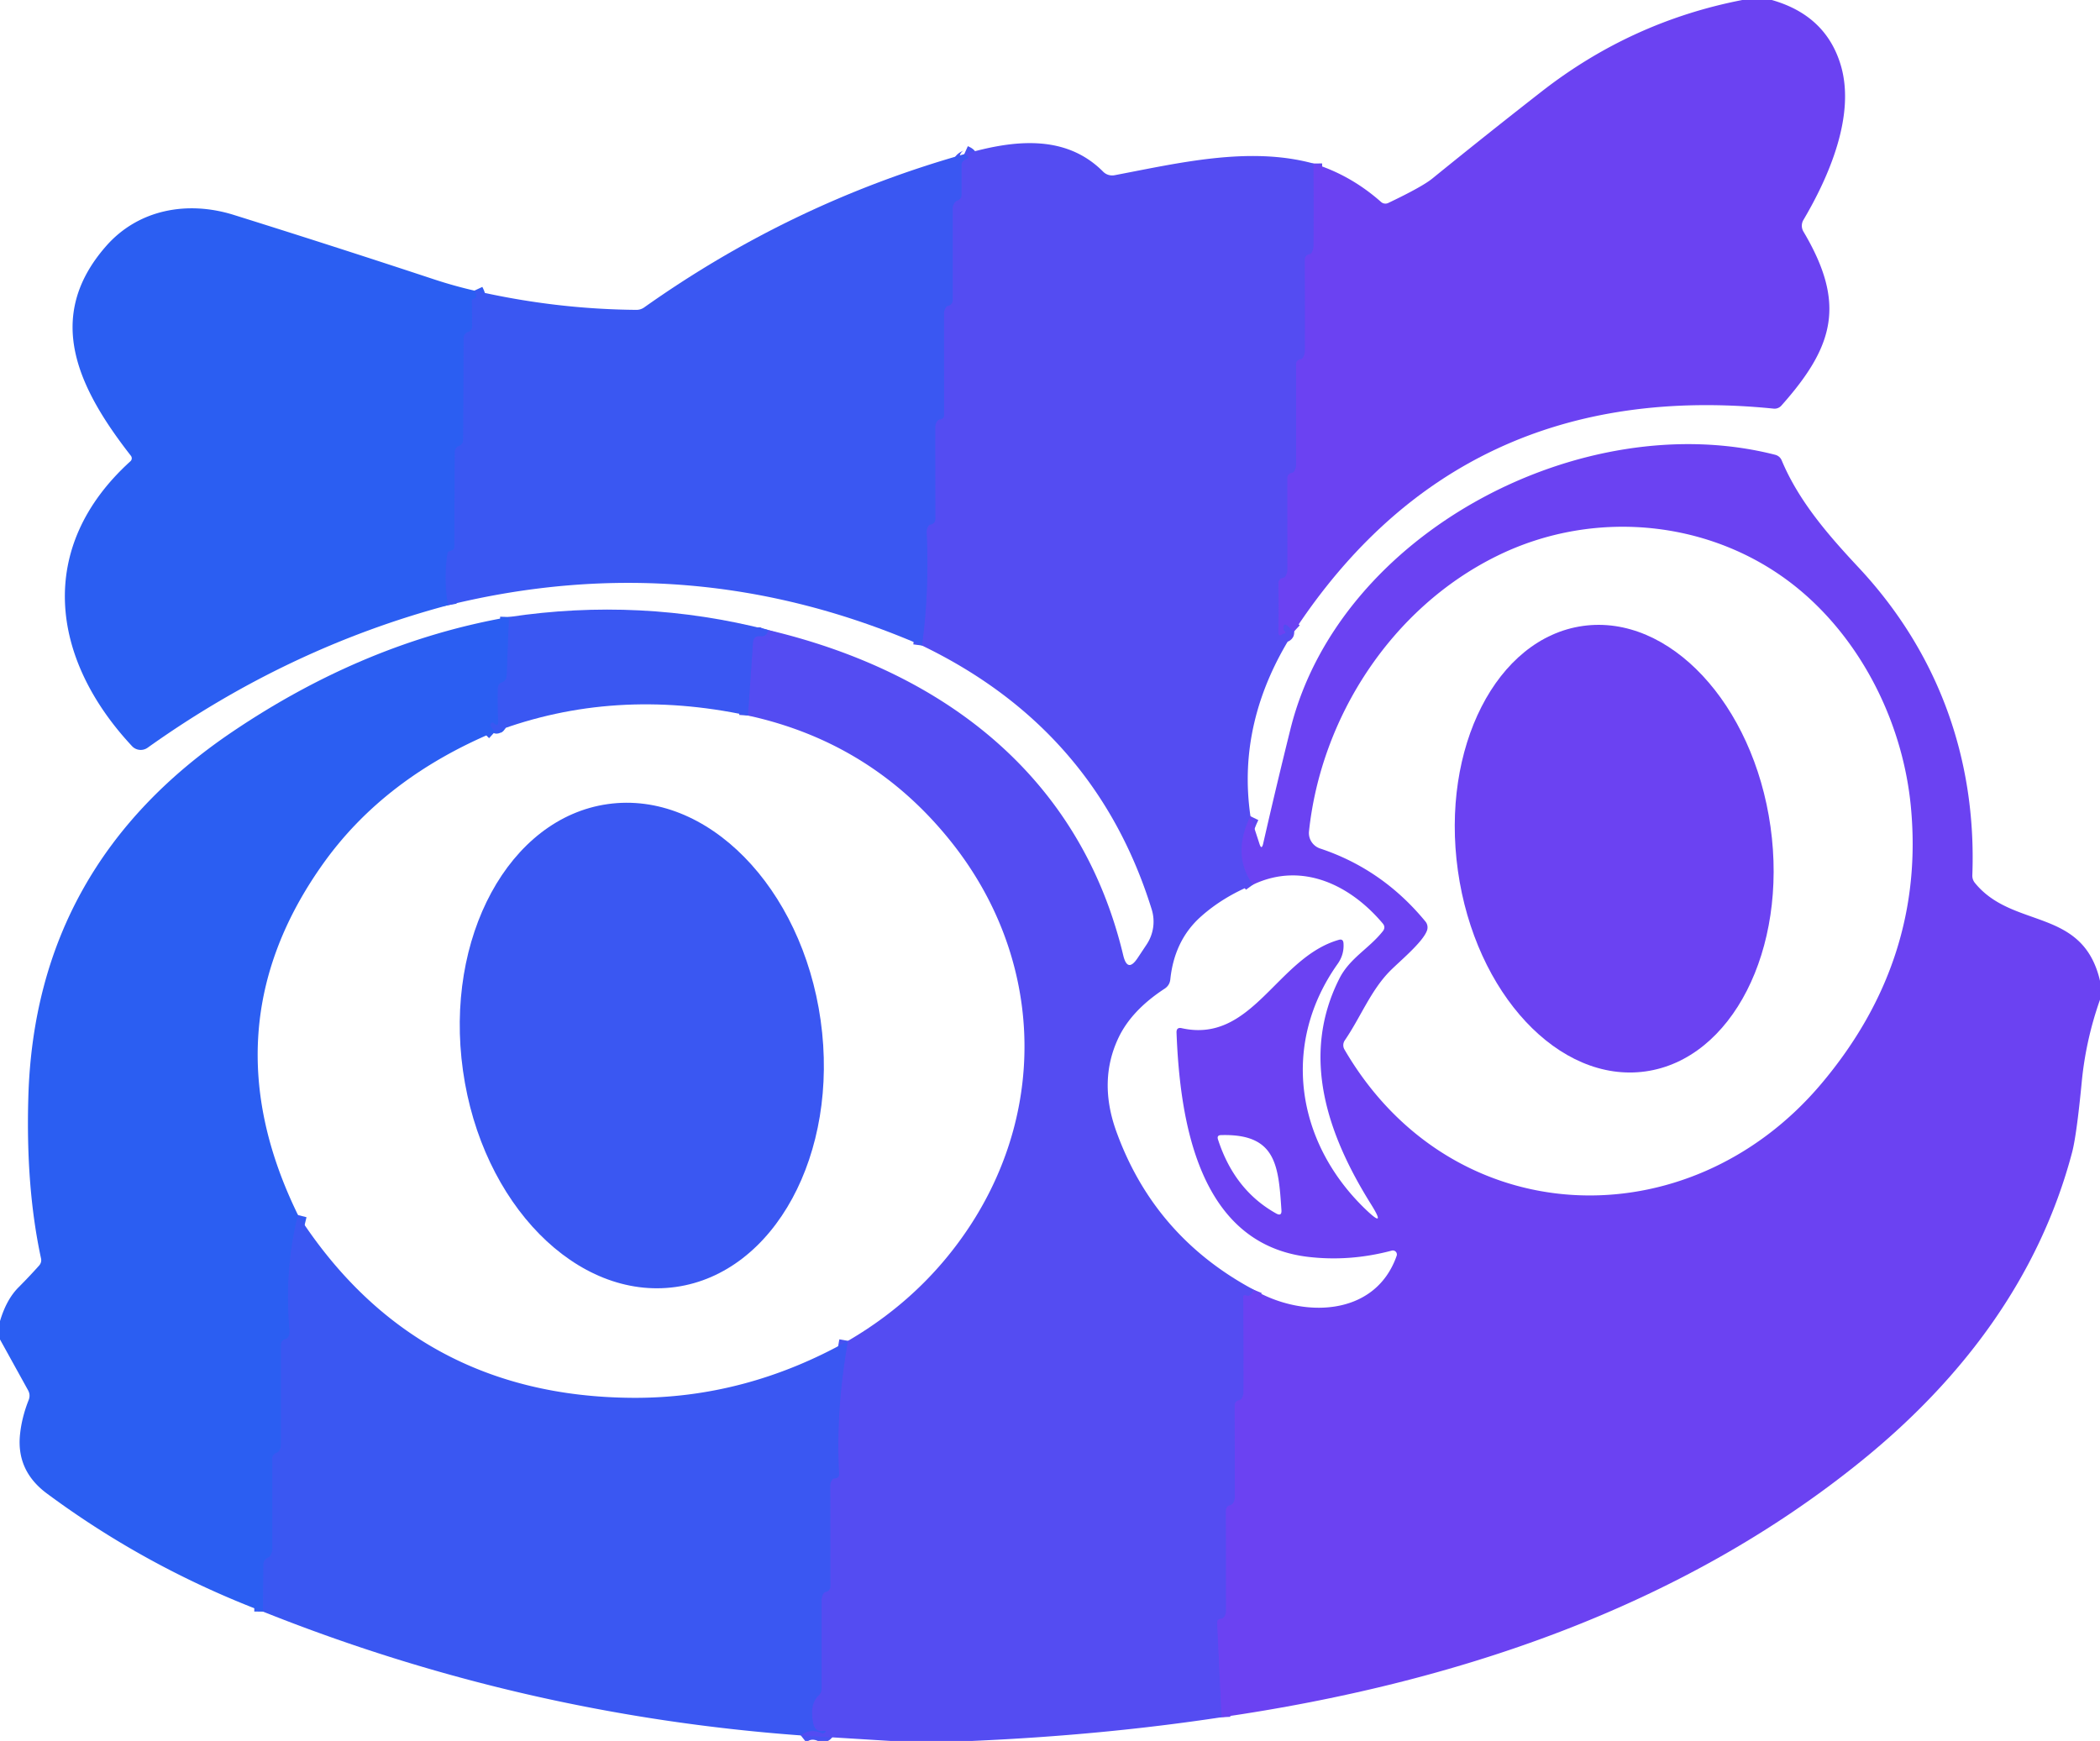
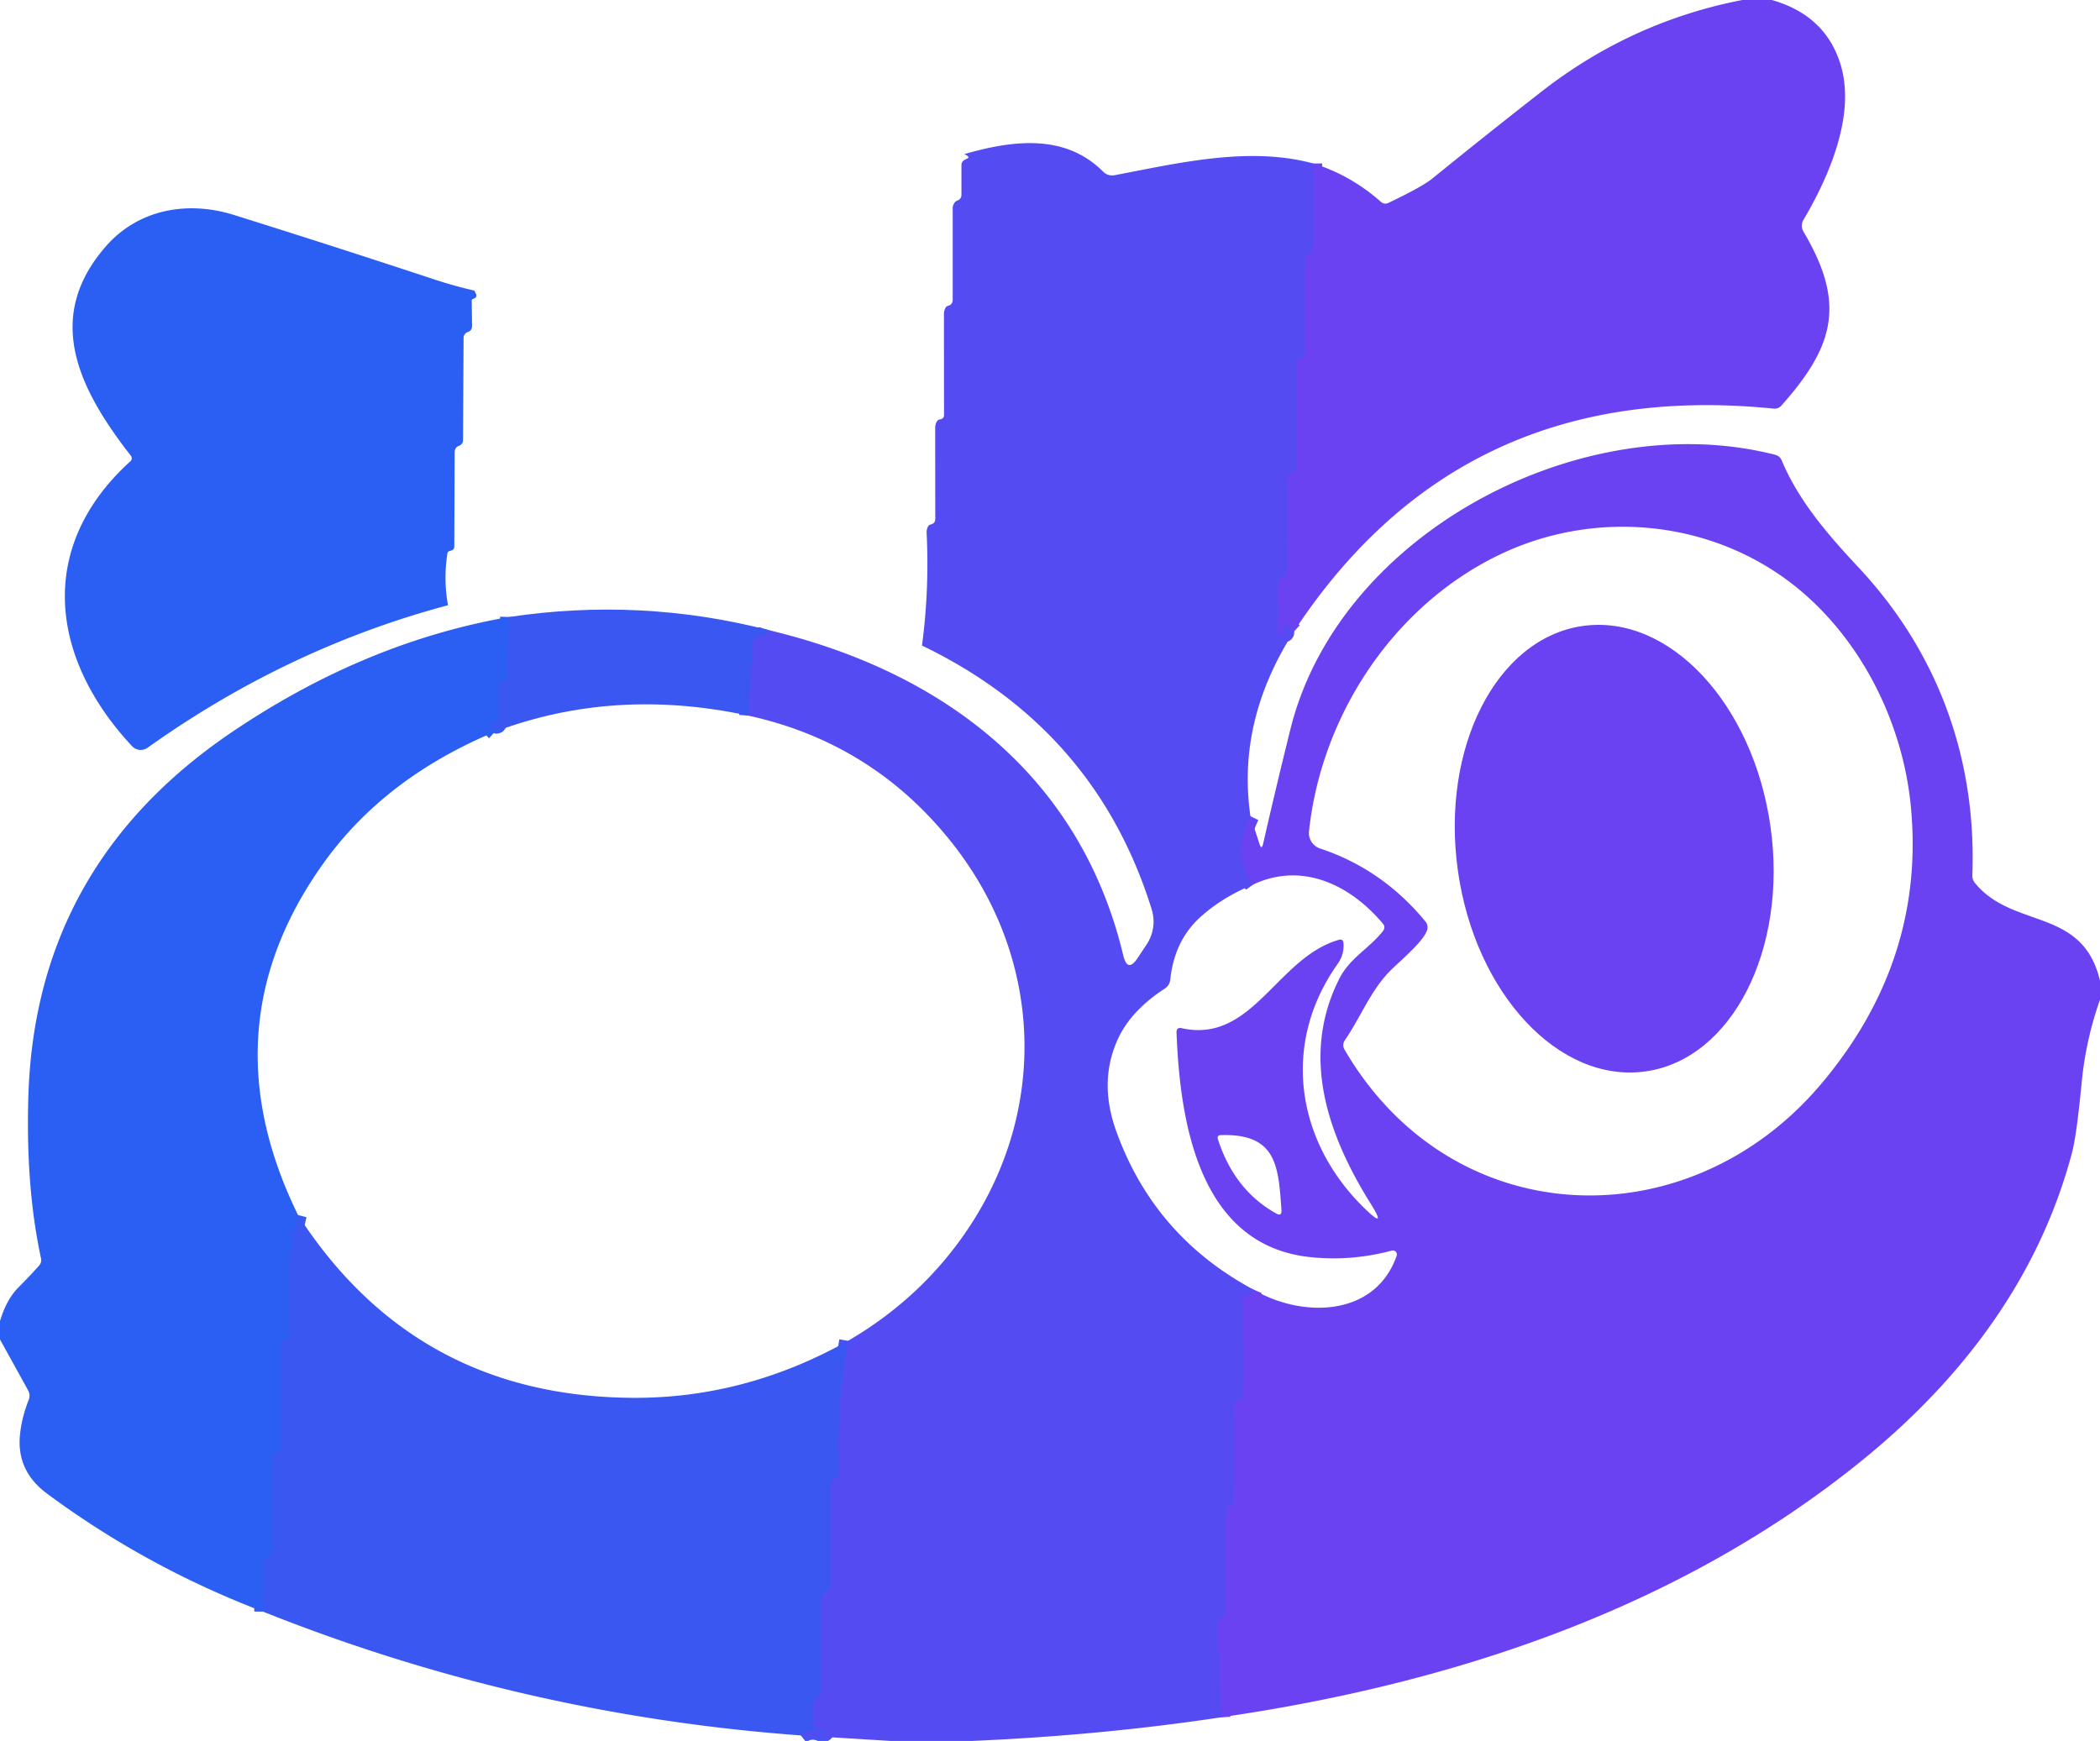
<svg xmlns="http://www.w3.org/2000/svg" version="1.1" viewBox="0.00 0.00 240.00 199.00">
  <g stroke-width="2.00" fill="none" stroke-linecap="butt">
    <path stroke="#6047f2" vector-effect="non-scaling-stroke" d="   M 147.86 72.21   Q 147.58 71.95 147.29 71.67   Q 146.61 71.01 146.70 71.96   Q 146.71 72.03 146.76 72.08   Q 147.12 72.38 146.65 72.46   Q 146.60 72.47 146.56 72.50   Q 146.09 72.85 146.10 72.26   Q 146.14 69.51 146.10 66.70   Q 146.10 66.16 146.62 66.05   Q 146.80 66.02 146.90 65.87   Q 147.12 65.52 147.12 65.11   Q 147.12 60.07 147.11 54.67   Q 147.11 54.15 147.63 54.05   Q 147.80 54.02 147.90 53.86   Q 148.12 53.51 148.12 53.10   Q 148.12 47.61 148.12 41.65   Q 148.12 41.15 148.60 41.07   Q 148.80 41.04 148.90 40.87   Q 149.12 40.51 149.12 40.09   Q 149.13 35.06 149.11 29.73   Q 149.11 29.16 149.66 29.05   Q 149.83 29.02 149.91 28.86   Q 150.11 28.47 150.11 28.00   Q 150.14 23.45 150.10 18.69" />
    <path stroke="#6047f2" vector-effect="non-scaling-stroke" d="   M 142.91 93.30   Q 140.75 97.71 143.20 101.12" />
    <path stroke="#6047f2" vector-effect="non-scaling-stroke" d="   M 143.27 147.42   Q 143.00 148.07 142.75 148.11   Q 142.55 148.14 142.39 148.08   Q 142.08 147.96 142.09 148.29   Q 142.14 153.78 142.12 159.13   Q 142.12 159.53 141.91 159.87   Q 141.82 160.01 141.65 160.04   Q 141.11 160.15 141.11 160.71   Q 141.12 166.05 141.13 171.13   Q 141.13 171.53 140.90 171.86   Q 140.80 172.01 140.62 172.05   Q 140.11 172.16 140.11 172.69   Q 140.12 178.55 140.12 184.15   Q 140.12 184.54 139.89 184.85   Q 139.76 185.03 139.52 185.04   A 0.42 0.41 -2.0 0 0 139.11 185.47   L 139.61 196.29" />
    <path stroke="#4752f2" vector-effect="non-scaling-stroke" d="   M 91.52 198.37   Q 92.59 197.52 93.88 198.09   Q 94.01 198.15 94.14 198.11   Q 94.19 198.10 94.23 198.07   Q 94.54 197.79 94.13 197.86   Q 93.14 198.03 92.93 196.97   Q 92.49 194.79 93.56 193.79   Q 93.89 193.49 93.89 193.04   L 93.89 183.00   A 1.69 1.02 73.3 0 1 94.11 182.14   Q 94.21 181.99 94.37 181.96   Q 94.89 181.84 94.89 181.31   Q 94.89 175.46 94.88 169.87   Q 94.88 169.47 95.11 169.14   Q 95.20 169.00 95.39 168.99   Q 95.92 168.95 95.89 168.43   Q 95.51 161.10 96.91 153.27" />
    <path stroke="#4752f2" vector-effect="non-scaling-stroke" d="   M 85.48 81.79   L 86.05 73.46   Q 86.11 72.61 86.96 72.72   Q 87.57 72.80 87.81 72.02" />
-     <path stroke="#4752f2" vector-effect="non-scaling-stroke" d="   M 105.37 73.79   Q 106.22 67.42 105.90 60.91   Q 105.88 60.48 106.10 60.12   Q 106.19 59.99 106.34 59.96   Q 106.89 59.85 106.89 59.29   Q 106.88 53.96 106.88 48.87   Q 106.88 48.48 107.09 48.15   Q 107.22 47.95 107.47 47.93   A 0.48 0.47 -3.4 0 0 107.89 47.46   Q 107.88 41.47 107.88 35.87   Q 107.88 35.48 108.09 35.14   Q 108.18 35.00 108.34 34.96   Q 108.88 34.82 108.88 34.25   L 108.88 23.75   Q 108.88 23.49 109.08 23.19   Q 109.20 23.00 109.42 22.92   Q 109.88 22.75 109.88 22.26   L 109.88 18.85   Q 109.88 18.58 110.08 18.39   Q 110.25 18.24 110.46 18.16   Q 110.86 18.02 110.51 17.78   Q 110.40 17.71 110.20 17.62" />
-     <path stroke="#335bf2" vector-effect="non-scaling-stroke" d="   M 51.20 69.18   Q 50.67 66.28 51.13 63.26   Q 51.16 63.06 51.35 63.00   L 51.60 62.92   Q 51.92 62.81 51.92 62.47   L 51.96 51.65   Q 51.97 51.44 52.07 51.27   Q 52.20 51.05 52.41 50.98   Q 52.92 50.80 52.92 50.26   L 52.98 38.63   Q 52.98 38.39 53.13 38.19   Q 53.25 38.03 53.44 37.96   Q 53.96 37.79 53.95 37.25   L 53.91 34.40   Q 53.91 34.28 53.93 34.26   Q 54.04 34.17 54.16 34.13   Q 54.57 33.97 54.39 33.58   L 54.22 33.22" />
    <path stroke="#335bf2" vector-effect="non-scaling-stroke" d="   M 56.57 83.64   Q 56.22 83.32 56.07 83.00   Q 55.97 82.80 56.14 82.65   Q 56.30 82.52 56.40 82.62   Q 56.97 83.20 56.93 82.39   Q 56.83 80.50 56.89 78.65   Q 56.90 78.14 57.38 77.98   Q 57.51 77.94 57.61 77.85   Q 57.88 77.60 57.90 77.23   L 58.16 70.53" />
    <path stroke="#335bf2" vector-effect="non-scaling-stroke" d="   M 34.06 138.89   Q 32.49 145.08 33.09 152.08   Q 33.13 152.53 32.90 152.88   Q 32.82 153.01 32.67 153.05   Q 32.12 153.19 32.12 153.75   L 32.12 165.04   Q 32.12 165.37 32.00 165.66   Q 31.87 165.97 31.58 166.08   Q 31.12 166.26 31.12 166.75   L 31.12 177.11   Q 31.12 177.45 30.95 177.75   Q 30.83 177.96 30.62 178.06   Q 30.12 178.29 30.11 178.84   L 30.06 184.22" />
  </g>
  <path fill="#6b42f2" d="   M 199.12 0.00   L 202.49 0.00   Q 208.67 1.76 210.37 7.44   C 212.09 13.20 209.00 20.24 206.10 25.15   A 1.31 1.30 45.4 0 0 206.10 26.46   C 210.95 34.63 209.69 39.51 203.58 46.37   A 1.04 1.03 -66.2 0 1 202.71 46.71   Q 166.97 43.09 147.86 72.21   Q 147.58 71.95 147.29 71.67   Q 146.61 71.01 146.70 71.96   Q 146.71 72.03 146.76 72.08   Q 147.12 72.38 146.65 72.46   Q 146.60 72.47 146.56 72.50   Q 146.09 72.85 146.10 72.26   Q 146.14 69.51 146.10 66.70   Q 146.10 66.16 146.62 66.05   Q 146.80 66.02 146.90 65.87   Q 147.12 65.52 147.12 65.11   Q 147.12 60.07 147.11 54.67   Q 147.11 54.15 147.63 54.05   Q 147.80 54.02 147.90 53.86   Q 148.12 53.51 148.12 53.10   Q 148.12 47.61 148.12 41.65   Q 148.12 41.15 148.60 41.07   Q 148.80 41.04 148.90 40.87   Q 149.12 40.51 149.12 40.09   Q 149.13 35.06 149.11 29.73   Q 149.11 29.16 149.66 29.05   Q 149.83 29.02 149.91 28.86   Q 150.11 28.47 150.11 28.00   Q 150.14 23.45 150.10 18.69   Q 154.36 20.01 157.83 23.08   A 0.75 0.74 -36.3 0 0 158.66 23.20   Q 162.50 21.37 163.68 20.42   Q 169.92 15.35 176.20 10.45   Q 186.45 2.46 199.12 0.00   Z" />
  <path fill="#544cf2" d="   M 150.10 18.69   Q 150.14 23.45 150.11 28.00   Q 150.11 28.47 149.91 28.86   Q 149.83 29.02 149.66 29.05   Q 149.11 29.16 149.11 29.73   Q 149.13 35.06 149.12 40.09   Q 149.12 40.51 148.90 40.87   Q 148.80 41.04 148.60 41.07   Q 148.12 41.15 148.12 41.65   Q 148.12 47.61 148.12 53.10   Q 148.12 53.51 147.90 53.86   Q 147.80 54.02 147.63 54.05   Q 147.11 54.15 147.11 54.67   Q 147.12 60.07 147.12 65.11   Q 147.12 65.52 146.90 65.87   Q 146.80 66.02 146.62 66.05   Q 146.10 66.16 146.10 66.70   Q 146.14 69.51 146.10 72.26   Q 146.09 72.85 146.56 72.50   Q 146.60 72.47 146.65 72.46   Q 147.12 72.38 146.76 72.08   Q 146.71 72.03 146.70 71.96   Q 146.61 71.01 147.29 71.67   Q 147.58 71.95 147.86 72.21   Q 141.32 82.43 142.91 93.30   Q 140.75 97.71 143.20 101.12   Q 139.75 102.54 137.26 104.76   Q 134.22 107.46 133.75 111.95   Q 133.68 112.62 133.12 113.00   Q 129.30 115.49 127.81 118.66   Q 125.50 123.57 127.58 129.33   Q 131.91 141.33 143.27 147.42   Q 143.00 148.07 142.75 148.11   Q 142.55 148.14 142.39 148.08   Q 142.08 147.96 142.09 148.29   Q 142.14 153.78 142.12 159.13   Q 142.12 159.53 141.91 159.87   Q 141.82 160.01 141.65 160.04   Q 141.11 160.15 141.11 160.71   Q 141.12 166.05 141.13 171.13   Q 141.13 171.53 140.90 171.86   Q 140.80 172.01 140.62 172.05   Q 140.11 172.16 140.11 172.69   Q 140.12 178.55 140.12 184.15   Q 140.12 184.54 139.89 184.85   Q 139.76 185.03 139.52 185.04   A 0.42 0.41 -2.0 0 0 139.11 185.47   L 139.61 196.29   Q 126.03 198.35 111.12 199.00   L 101.76 199.00   L 91.52 198.37   Q 92.59 197.52 93.88 198.09   Q 94.01 198.15 94.14 198.11   Q 94.19 198.10 94.23 198.07   Q 94.54 197.79 94.13 197.86   Q 93.14 198.03 92.93 196.97   Q 92.49 194.79 93.56 193.79   Q 93.89 193.49 93.89 193.04   L 93.89 183.00   A 1.69 1.02 73.3 0 1 94.11 182.14   Q 94.21 181.99 94.37 181.96   Q 94.89 181.84 94.89 181.31   Q 94.89 175.46 94.88 169.87   Q 94.88 169.47 95.11 169.14   Q 95.20 169.00 95.39 168.99   Q 95.92 168.95 95.89 168.43   Q 95.51 161.10 96.91 153.27   Q 105.63 148.18 110.97 139.95   C 119.82 126.28 119.02 109.31 108.85 96.41   Q 99.78 84.91 85.48 81.79   L 86.05 73.46   Q 86.11 72.61 86.96 72.72   Q 87.57 72.80 87.81 72.02   C 107.71 76.73 123.46 88.64 128.37 109.20   Q 128.86 111.25 130.02 109.50   L 131.05 107.95   A 4.71 4.71 0.0 0 0 131.62 103.94   Q 125.22 83.36 105.37 73.79   Q 106.22 67.42 105.90 60.91   Q 105.88 60.48 106.10 60.12   Q 106.19 59.99 106.34 59.96   Q 106.89 59.85 106.89 59.29   Q 106.88 53.96 106.88 48.87   Q 106.88 48.48 107.09 48.15   Q 107.22 47.95 107.47 47.93   A 0.48 0.47 -3.4 0 0 107.89 47.46   Q 107.88 41.47 107.88 35.87   Q 107.88 35.48 108.09 35.14   Q 108.18 35.00 108.34 34.96   Q 108.88 34.82 108.88 34.25   L 108.88 23.75   Q 108.88 23.49 109.08 23.19   Q 109.20 23.00 109.42 22.92   Q 109.88 22.75 109.88 22.26   L 109.88 18.85   Q 109.88 18.58 110.08 18.39   Q 110.25 18.24 110.46 18.16   Q 110.86 18.02 110.51 17.78   Q 110.40 17.71 110.20 17.62   C 115.67 16.04 121.71 15.23 126.08 19.63   A 1.45 1.45 0.0 0 0 127.37 20.03   C 134.69 18.64 142.75 16.69 150.10 18.69   Z" />
-   <path fill="#3a57f2" d="   M 110.20 17.62   Q 110.40 17.71 110.51 17.78   Q 110.86 18.02 110.46 18.16   Q 110.25 18.24 110.08 18.39   Q 109.88 18.58 109.88 18.85   L 109.88 22.26   Q 109.88 22.75 109.42 22.92   Q 109.20 23.00 109.08 23.19   Q 108.88 23.49 108.88 23.75   L 108.88 34.25   Q 108.88 34.82 108.34 34.96   Q 108.18 35.00 108.09 35.14   Q 107.88 35.48 107.88 35.87   Q 107.88 41.47 107.89 47.46   A 0.48 0.47 -3.4 0 1 107.47 47.93   Q 107.22 47.95 107.09 48.15   Q 106.88 48.48 106.88 48.87   Q 106.88 53.96 106.89 59.29   Q 106.89 59.85 106.34 59.96   Q 106.19 59.99 106.10 60.12   Q 105.88 60.48 105.90 60.91   Q 106.22 67.42 105.37 73.79   Q 79.03 62.35 51.20 69.18   Q 50.67 66.28 51.13 63.26   Q 51.16 63.06 51.35 63.00   L 51.60 62.92   Q 51.92 62.81 51.92 62.47   L 51.96 51.65   Q 51.97 51.44 52.07 51.27   Q 52.20 51.05 52.41 50.98   Q 52.92 50.80 52.92 50.26   L 52.98 38.63   Q 52.98 38.39 53.13 38.19   Q 53.25 38.03 53.44 37.96   Q 53.96 37.79 53.95 37.25   L 53.91 34.40   Q 53.91 34.28 53.93 34.26   Q 54.04 34.17 54.16 34.13   Q 54.57 33.97 54.39 33.58   L 54.22 33.22   Q 63.42 35.34 72.71 35.42   A 1.53 1.52 -61.9 0 0 73.62 35.14   Q 90.48 23.19 110.20 17.62   Z" />
  <path fill="#2b5ef2" d="   M 54.22 33.22   L 54.39 33.58   Q 54.57 33.97 54.16 34.13   Q 54.04 34.17 53.93 34.26   Q 53.91 34.28 53.91 34.40   L 53.95 37.25   Q 53.96 37.79 53.44 37.96   Q 53.25 38.03 53.13 38.19   Q 52.98 38.39 52.98 38.63   L 52.92 50.26   Q 52.92 50.80 52.41 50.98   Q 52.20 51.05 52.07 51.27   Q 51.97 51.44 51.96 51.65   L 51.92 62.47   Q 51.92 62.81 51.60 62.92   L 51.35 63.00   Q 51.16 63.06 51.13 63.26   Q 50.67 66.28 51.20 69.18   Q 32.83 74.09 16.87 85.47   A 1.36 1.36 0.0 0 1 15.09 85.29   C 5.73 75.27 4.08 62.54 14.91 52.72   A 0.46 0.45 50.3 0 0 14.96 52.10   C 8.98 44.43 4.97 36.32 12.10 28.16   C 15.78 23.94 21.40 22.90 26.73 24.57   Q 38.17 28.15 49.54 31.91   Q 51.90 32.69 54.22 33.22   Z" />
  <path fill="#6b42f2" d="   M 240.00 112.11   L 240.00 114.27   Q 238.37 118.89 237.91 123.71   Q 237.33 129.72 236.82 131.69   C 233.07 145.91 224.37 157.55 212.81 166.93   C 192.04 183.80 166.16 192.43 139.61 196.29   L 139.11 185.47   A 0.42 0.41 -2.0 0 1 139.52 185.04   Q 139.76 185.03 139.89 184.85   Q 140.12 184.54 140.12 184.15   Q 140.12 178.55 140.11 172.69   Q 140.11 172.16 140.62 172.05   Q 140.80 172.01 140.90 171.86   Q 141.13 171.53 141.13 171.13   Q 141.12 166.05 141.11 160.71   Q 141.11 160.15 141.65 160.04   Q 141.82 160.01 141.91 159.87   Q 142.12 159.53 142.12 159.13   Q 142.14 153.78 142.09 148.29   Q 142.08 147.96 142.39 148.08   Q 142.55 148.14 142.75 148.11   Q 143.00 148.07 143.27 147.42   C 148.76 150.65 157.15 150.60 159.62 143.54   A 0.46 0.46 0.0 0 0 159.07 142.95   Q 154.27 144.23 149.51 143.67   C 136.98 142.19 134.85 128.16 134.46 118.03   Q 134.44 117.39 135.06 117.53   C 143.15 119.32 145.95 109.44 153.01 107.43   Q 153.50 107.29 153.54 107.80   Q 153.64 109.09 152.88 110.17   C 146.38 119.33 148.11 130.55 156.01 138.18   Q 158.54 140.62 156.68 137.64   C 151.75 129.76 148.57 120.74 153.08 111.84   C 154.27 109.50 156.47 108.43 158.04 106.44   Q 158.39 105.99 158.03 105.56   C 154.33 101.16 148.81 98.46 143.20 101.12   Q 140.75 97.71 142.91 93.30   L 143.94 96.46   Q 144.18 97.20 144.36 96.44   Q 145.89 89.73 147.50 83.26   C 153.11 60.87 180.85 46.36 202.86 51.98   Q 203.41 52.12 203.63 52.64   C 205.59 57.32 208.99 61.21 212.44 64.90   C 221.43 74.53 225.91 86.63 225.41 100.04   Q 225.39 100.54 225.71 100.93   C 230.04 106.25 238.02 103.66 240.00 112.11   Z   M 163.09 106.35   C 162.62 107.70 159.92 109.91 158.83 111.02   C 156.64 113.25 155.48 116.31 153.69 118.92   A 0.98 0.97 -43.0 0 0 153.65 119.96   C 165.90 141.02 192.93 141.95 208.16 123.87   Q 220.07 109.73 218.38 92.16   C 217.50 83.03 213.12 73.87 206.11 67.80   C 196.52 59.49 182.50 57.88 171.00 63.59   C 159.03 69.52 150.99 81.96 149.60 95.02   A 1.88 1.86 12.4 0 0 150.87 96.99   Q 158.00 99.36 162.91 105.34   A 1.06 1.05 -55.6 0 1 163.09 106.35   Z   M 146.45 138.33   C 146.11 133.19 145.84 129.57 139.55 129.75   Q 139.04 129.76 139.20 130.25   Q 141.08 136.05 145.85 138.71   Q 146.50 139.07 146.45 138.33   Z" />
  <path fill="#3a57f2" d="   M 87.81 72.02   Q 87.57 72.80 86.96 72.72   Q 86.11 72.61 86.05 73.46   L 85.48 81.79   Q 70.16 78.51 56.57 83.64   Q 56.22 83.32 56.07 83.00   Q 55.97 82.80 56.14 82.65   Q 56.30 82.52 56.40 82.62   Q 56.97 83.20 56.93 82.39   Q 56.83 80.50 56.89 78.65   Q 56.90 78.14 57.38 77.98   Q 57.51 77.94 57.61 77.85   Q 57.88 77.60 57.90 77.23   L 58.16 70.53   Q 73.21 68.27 87.81 72.02   Z" />
  <path fill="#2b5ef2" d="   M 58.16 70.53   L 57.90 77.23   Q 57.88 77.60 57.61 77.85   Q 57.51 77.94 57.38 77.98   Q 56.90 78.14 56.89 78.65   Q 56.83 80.50 56.93 82.39   Q 56.97 83.20 56.40 82.62   Q 56.30 82.52 56.14 82.65   Q 55.97 82.80 56.07 83.00   Q 56.22 83.32 56.57 83.64   Q 43.91 88.93 36.94 98.71   Q 23.57 117.47 34.06 138.89   Q 32.49 145.08 33.09 152.08   Q 33.13 152.53 32.90 152.88   Q 32.82 153.01 32.67 153.05   Q 32.12 153.19 32.12 153.75   L 32.12 165.04   Q 32.12 165.37 32.00 165.66   Q 31.87 165.97 31.58 166.08   Q 31.12 166.26 31.12 166.75   L 31.12 177.11   Q 31.12 177.45 30.95 177.75   Q 30.83 177.96 30.62 178.06   Q 30.12 178.29 30.11 178.84   L 30.06 184.22   Q 16.69 179.12 5.35 170.71   Q 1.85 168.11 2.29 163.95   Q 2.49 162.01 3.28 160.02   Q 3.50 159.46 3.21 158.92   L 0.00 153.11   L 0.00 151.01   Q 0.74 148.52 2.13 147.14   Q 3.41 145.85 4.48 144.65   A 0.92 0.90 -30.8 0 0 4.69 143.85   Q 2.93 135.69 3.24 125.37   Q 4.01 98.85 26.60 83.62   Q 41.76 73.39 58.16 70.53   Z" />
  <ellipse fill="#6b42f2" cx="0.00" cy="0.00" transform="translate(184.48,97.01) rotate(82.0)" rx="25.71" ry="18.04" />
-   <ellipse fill="#3a57f2" cx="0.00" cy="0.00" transform="translate(73.35,119.51) rotate(82.0)" rx="27.87" ry="20.64" />
  <path fill="#3a57f2" d="   M 34.06 138.89   Q 47.44 159.61 72.25 159.78   Q 85.15 159.87 96.91 153.27   Q 95.51 161.10 95.89 168.43   Q 95.92 168.95 95.39 168.99   Q 95.20 169.00 95.11 169.14   Q 94.88 169.47 94.88 169.87   Q 94.89 175.46 94.89 181.31   Q 94.89 181.84 94.37 181.96   Q 94.21 181.99 94.11 182.14   A 1.69 1.02 73.3 0 0 93.89 183.00   L 93.89 193.04   Q 93.89 193.49 93.56 193.79   Q 92.49 194.79 92.93 196.97   Q 93.14 198.03 94.13 197.86   Q 94.54 197.79 94.23 198.07   Q 94.19 198.10 94.14 198.11   Q 94.01 198.15 93.88 198.09   Q 92.59 197.52 91.52 198.37   Q 59.63 196.03 30.06 184.22   L 30.11 178.84   Q 30.12 178.29 30.62 178.06   Q 30.83 177.96 30.95 177.75   Q 31.12 177.45 31.12 177.11   L 31.12 166.75   Q 31.12 166.26 31.58 166.08   Q 31.87 165.97 32.00 165.66   Q 32.12 165.37 32.12 165.04   L 32.12 153.75   Q 32.12 153.19 32.67 153.05   Q 32.82 153.01 32.90 152.88   Q 33.13 152.53 33.09 152.08   Q 32.49 145.08 34.06 138.89   Z" />
</svg>